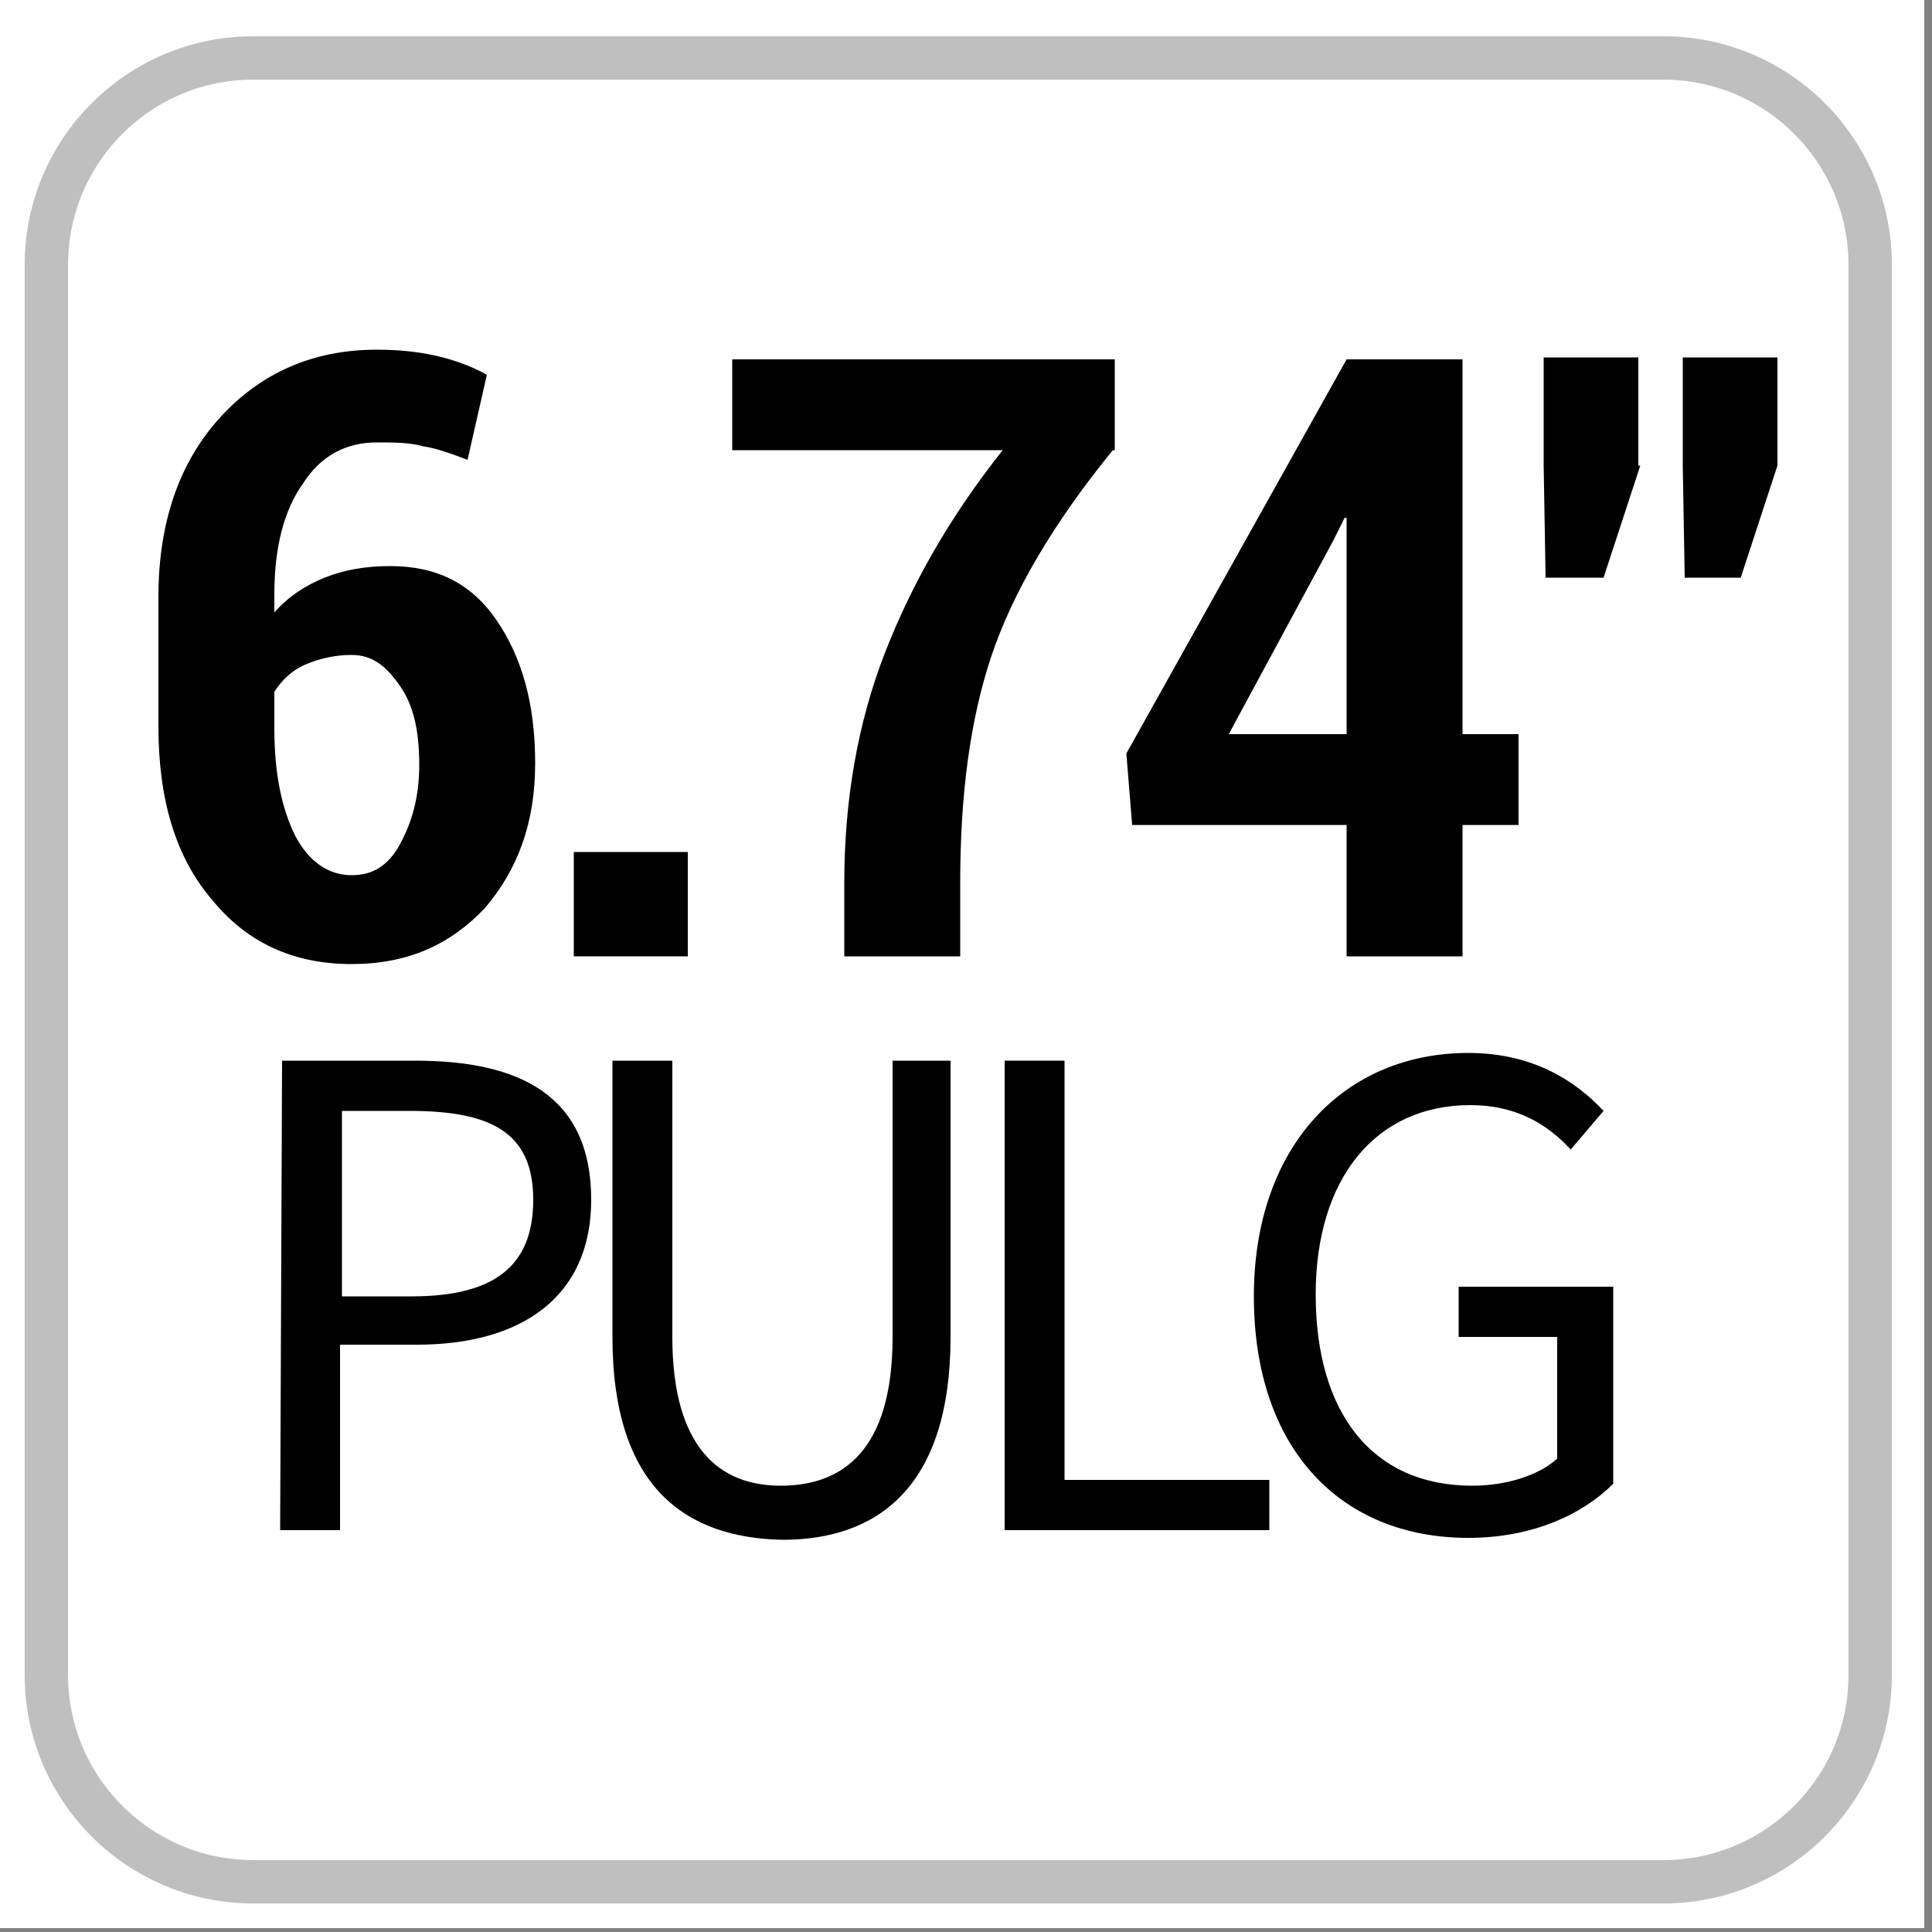
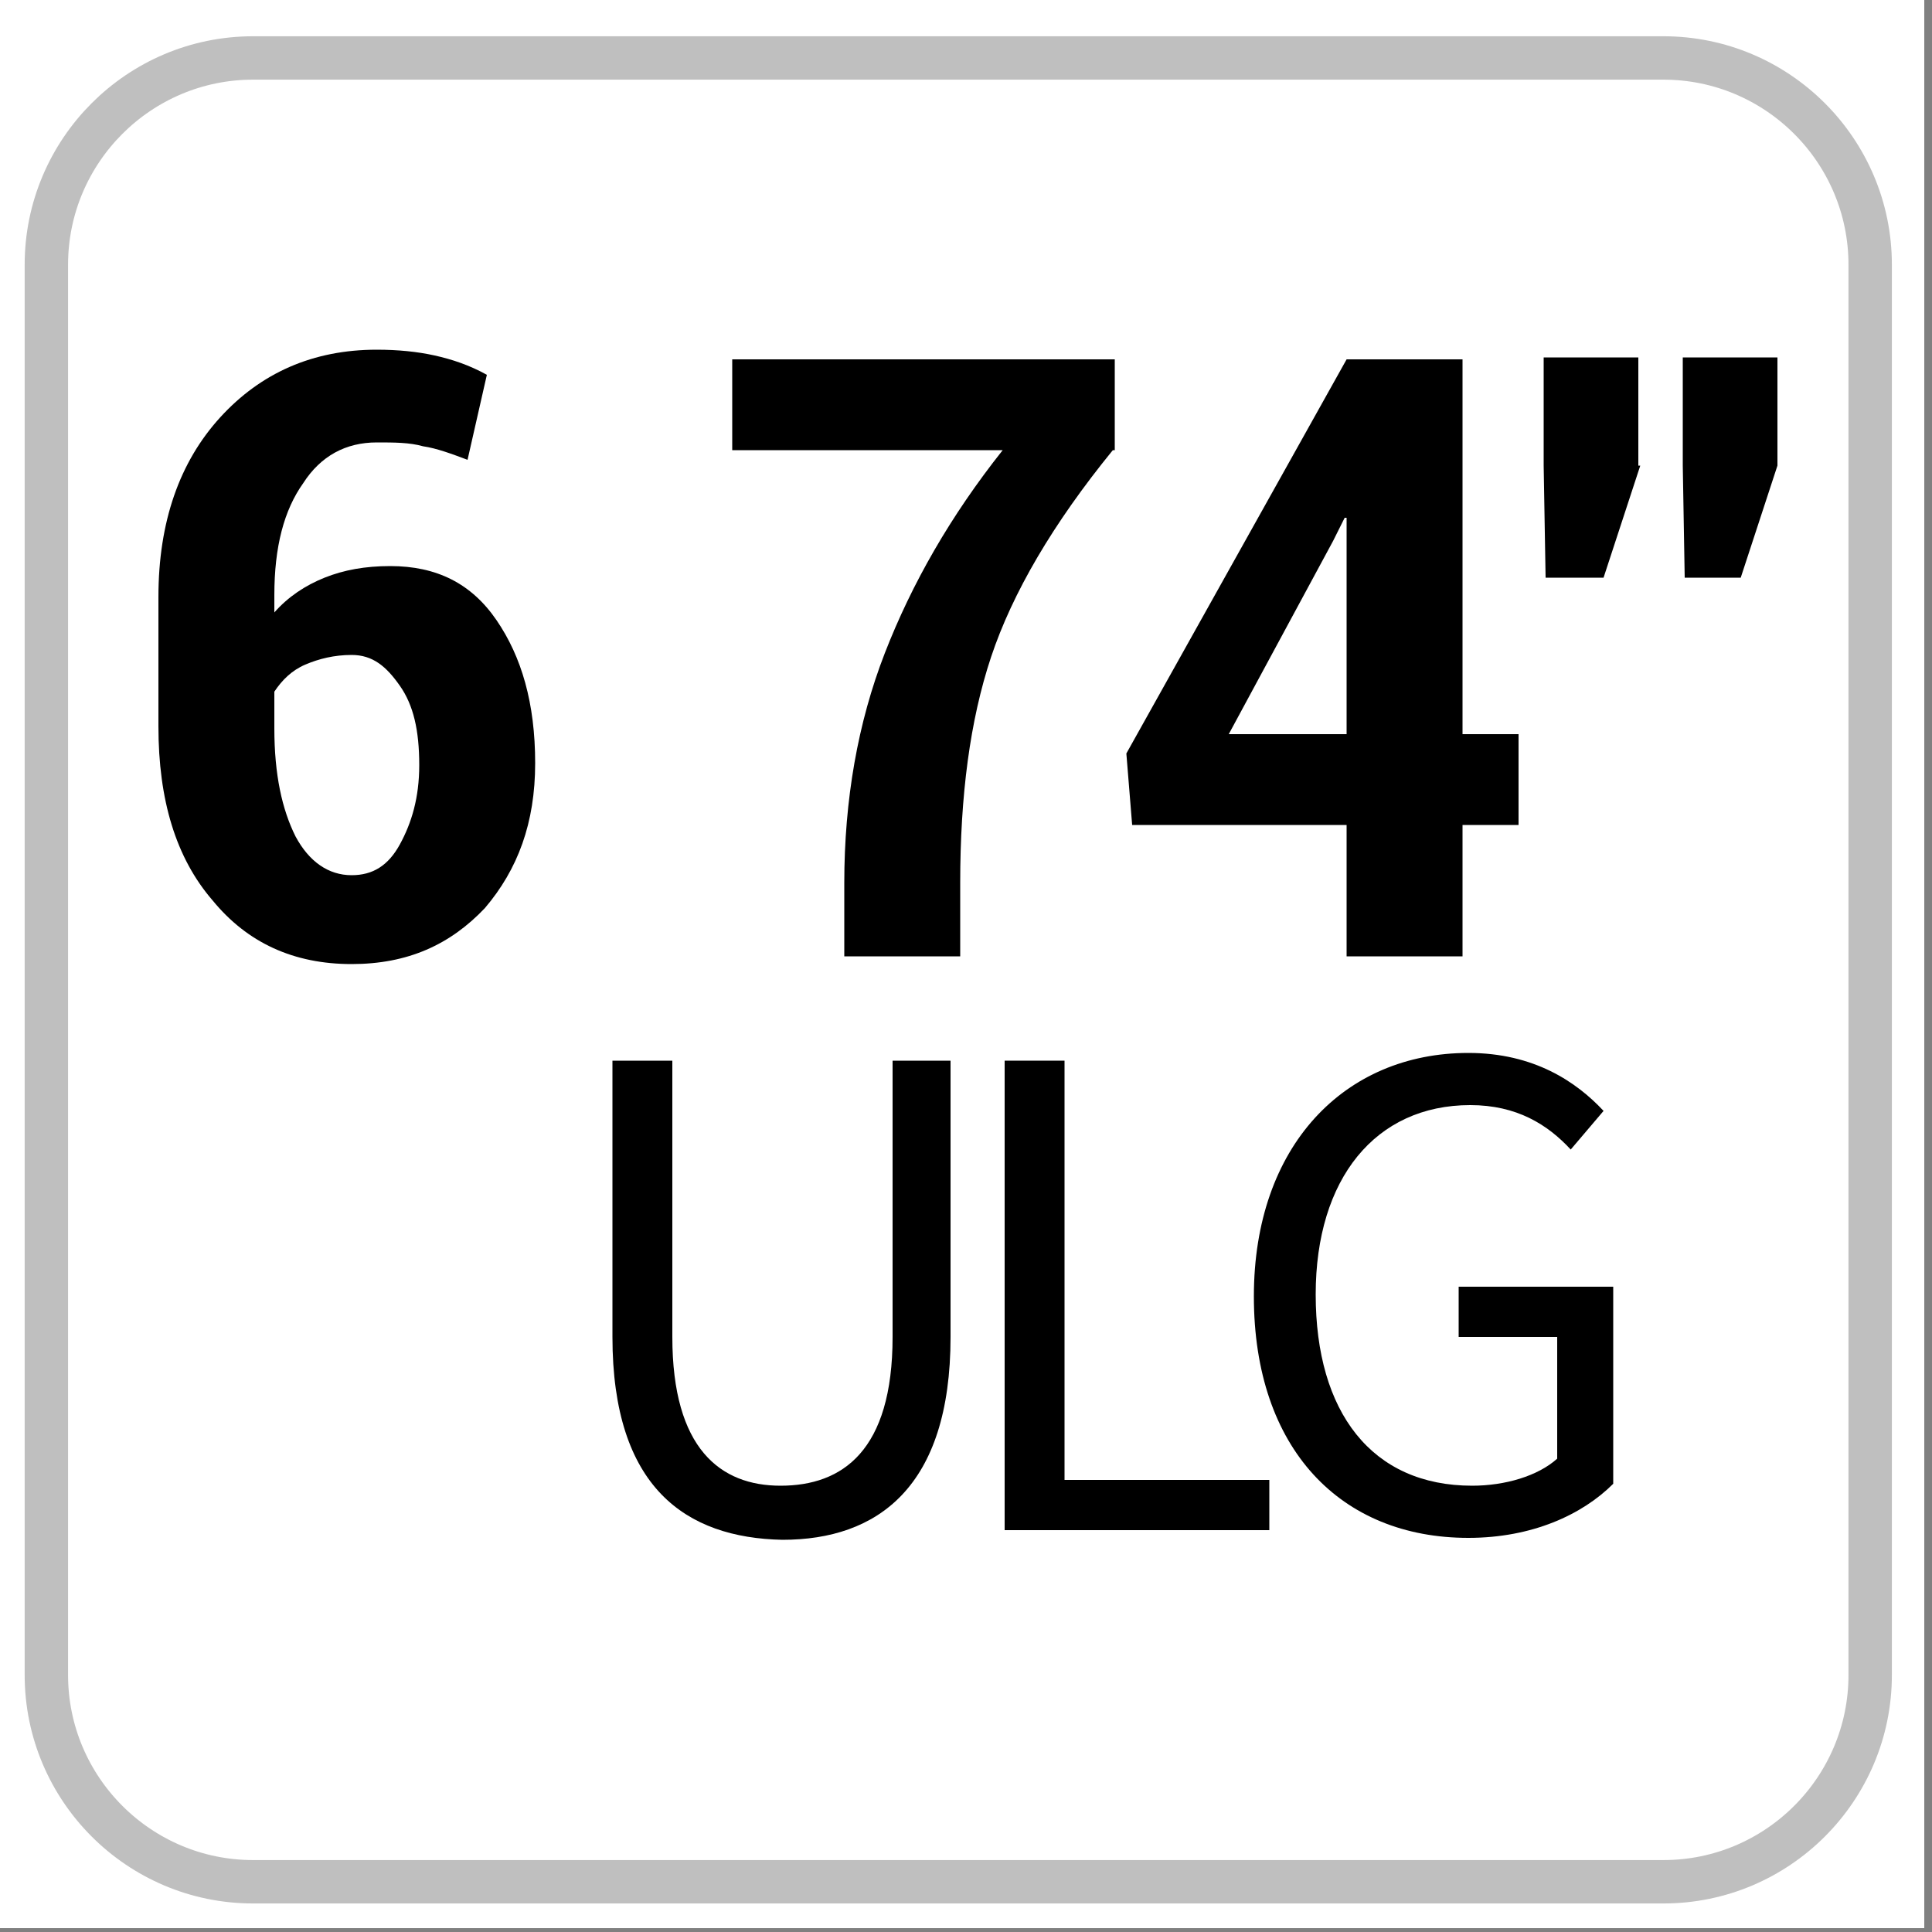
<svg xmlns="http://www.w3.org/2000/svg" version="1.1" id="Capa_1" x="0px" y="0px" viewBox="0 0 100 100" style="enable-background:new 0 0 100 100;" xml:space="preserve">
  <rect x="0" y="0" width="100" height="100" fill="#808080" stroke="none" />
  <style type="text/css">
	.st0{fill:#FFFFFF;}
	.st1{fill:#FFFFFF;stroke:#BFBFBF;stroke-width:2.246;stroke-miterlimit:10;}
	.st2{enable-background:new    ;}
</style>
  <rect x="-0.4" y="-0.2" class="st0" width="100" height="100" />
  <g>
    <path class="st1" d="M86.1,3h-73C7.2,3,2.4,7.8,2.4,13.7v73c0,5.9,4.8,10.7,10.7,10.7h73c5.9,0,10.7-4.8,10.7-10.7v-73   C96.8,7.8,92,3,86.1,3z" />
  </g>
  <g>
    <g>
      <g>
        <g class="st2">
          <path d="M19.5,18.1c1.1,0,2.1,0.1,3,0.3c0.9,0.2,1.8,0.5,2.7,1l-1,4.4c-0.8-0.3-1.6-0.6-2.3-0.7c-0.7-0.2-1.5-0.2-2.4-0.2      c-1.6,0-2.9,0.7-3.8,2.1c-1,1.4-1.5,3.3-1.5,5.8v0.9c0.7-0.8,1.6-1.4,2.6-1.8c1-0.4,2.1-0.6,3.4-0.6c2.4,0,4.2,0.9,5.5,2.8      c1.3,1.9,2,4.3,2,7.4s-0.9,5.5-2.6,7.5c-1.8,1.9-4,2.9-6.9,2.9c-3,0-5.4-1.1-7.2-3.3c-1.9-2.2-2.8-5.2-2.8-9v-6.7      c0-3.9,1.1-7,3.2-9.3C13.5,19.3,16.2,18.1,19.5,18.1z M18.2,33.9c-0.9,0-1.7,0.2-2.4,0.5c-0.7,0.3-1.2,0.8-1.6,1.4v1.9      c0,2.4,0.4,4.2,1.1,5.6c0.7,1.3,1.7,2,2.9,2c1.1,0,1.9-0.5,2.5-1.6s1-2.4,1-4.1c0-1.8-0.3-3.1-1-4.1S19.3,33.9,18.2,33.9z" />
-           <path d="M35.6,49.5h-5.9v-5.4h5.9V49.5z" />
          <path d="M57.6,23.3c-3.1,3.8-5.2,7.4-6.3,10.7c-1.1,3.3-1.6,7.2-1.6,11.7v3.8h-6v-3.8c0-4.3,0.7-8.3,2.1-11.9      c1.4-3.6,3.4-7.1,6.1-10.5h-14v-4.7h19.8V23.3z" />
          <path d="M75.7,38h2.9v4.7h-2.9v6.8h-6v-6.8H58.6L58.3,39l11.4-20.4h6V38z M63.6,38h6.1V26.8l-0.1,0L69,28L63.6,38z" />
          <path d="M84.9,24.1l-1.9,5.8H80l-0.1-5.8v-5.6h4.9V24.1z M92,24.1l-1.9,5.8h-2.9l-0.1-5.8v-5.6H92V24.1z" />
        </g>
      </g>
    </g>
  </g>
  <g>
    <g>
-       <path d="M14.6,54.9h6.9c5.4,0,9.1,1.8,9.1,7.2c0,5.1-3.7,7.5-9,7.5h-4v9.6h-3.1L14.6,54.9L14.6,54.9z M21.3,67.1    c4.2,0,6.3-1.5,6.3-5s-2.2-4.6-6.4-4.6h-3.5v9.6H21.3z" />
      <path d="M31.7,69.2V54.9h3.1v14.3c0,5.8,2.5,7.7,5.6,7.7c3.2,0,5.8-1.8,5.8-7.7V54.9h3v14.3c0,7.8-3.8,10.5-8.7,10.5    C35.5,79.6,31.7,77,31.7,69.2z" />
-       <path d="M52,54.9h3.1v21.7h10.6v2.6H52V54.9z" />
+       <path d="M52,54.9h3.1v21.7h10.6v2.6H52V54.9" />
      <path d="M64.9,67.1c0-7.8,4.7-12.6,11.1-12.6c3.4,0,5.6,1.5,7,3l-1.7,2c-1.2-1.3-2.8-2.3-5.2-2.3c-4.9,0-8,3.8-8,9.8    c0,6.1,2.9,9.9,8.1,9.9c1.7,0,3.4-0.5,4.4-1.4v-6.3h-5.1v-2.6h8v10.2c-1.6,1.6-4.2,2.8-7.5,2.8C69.4,79.6,64.9,75,64.9,67.1z" />
    </g>
  </g>
</svg>